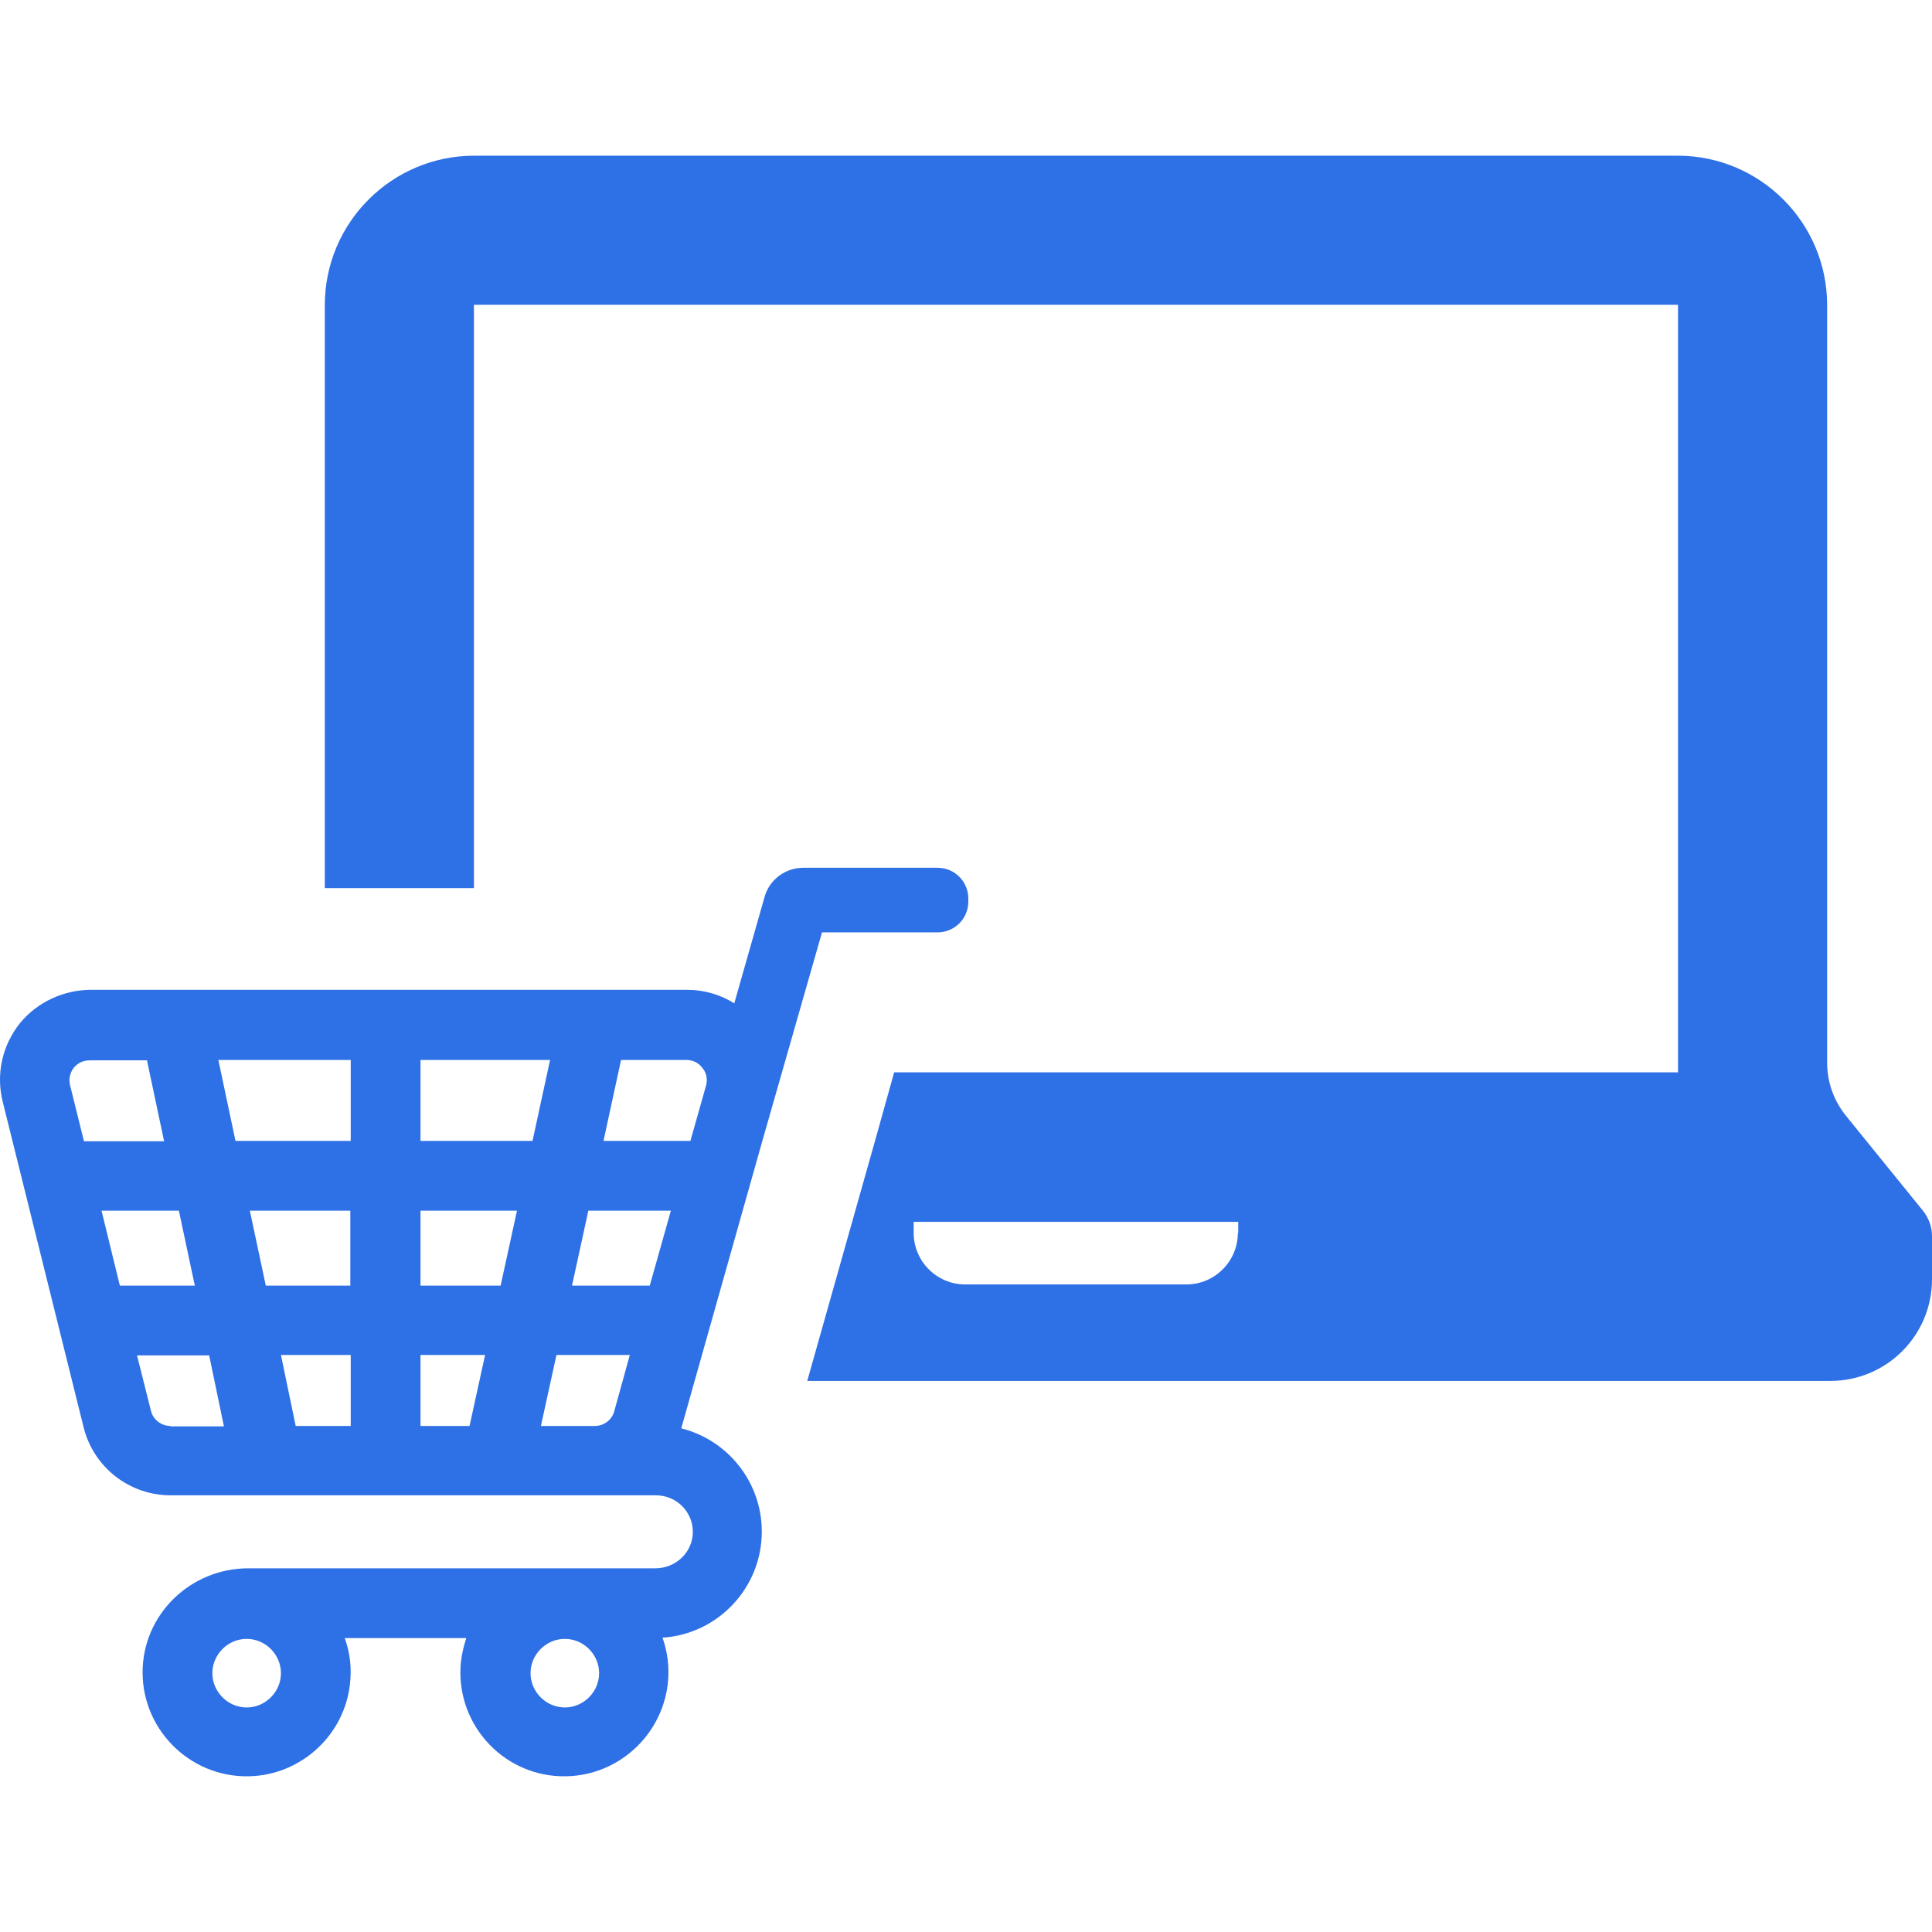
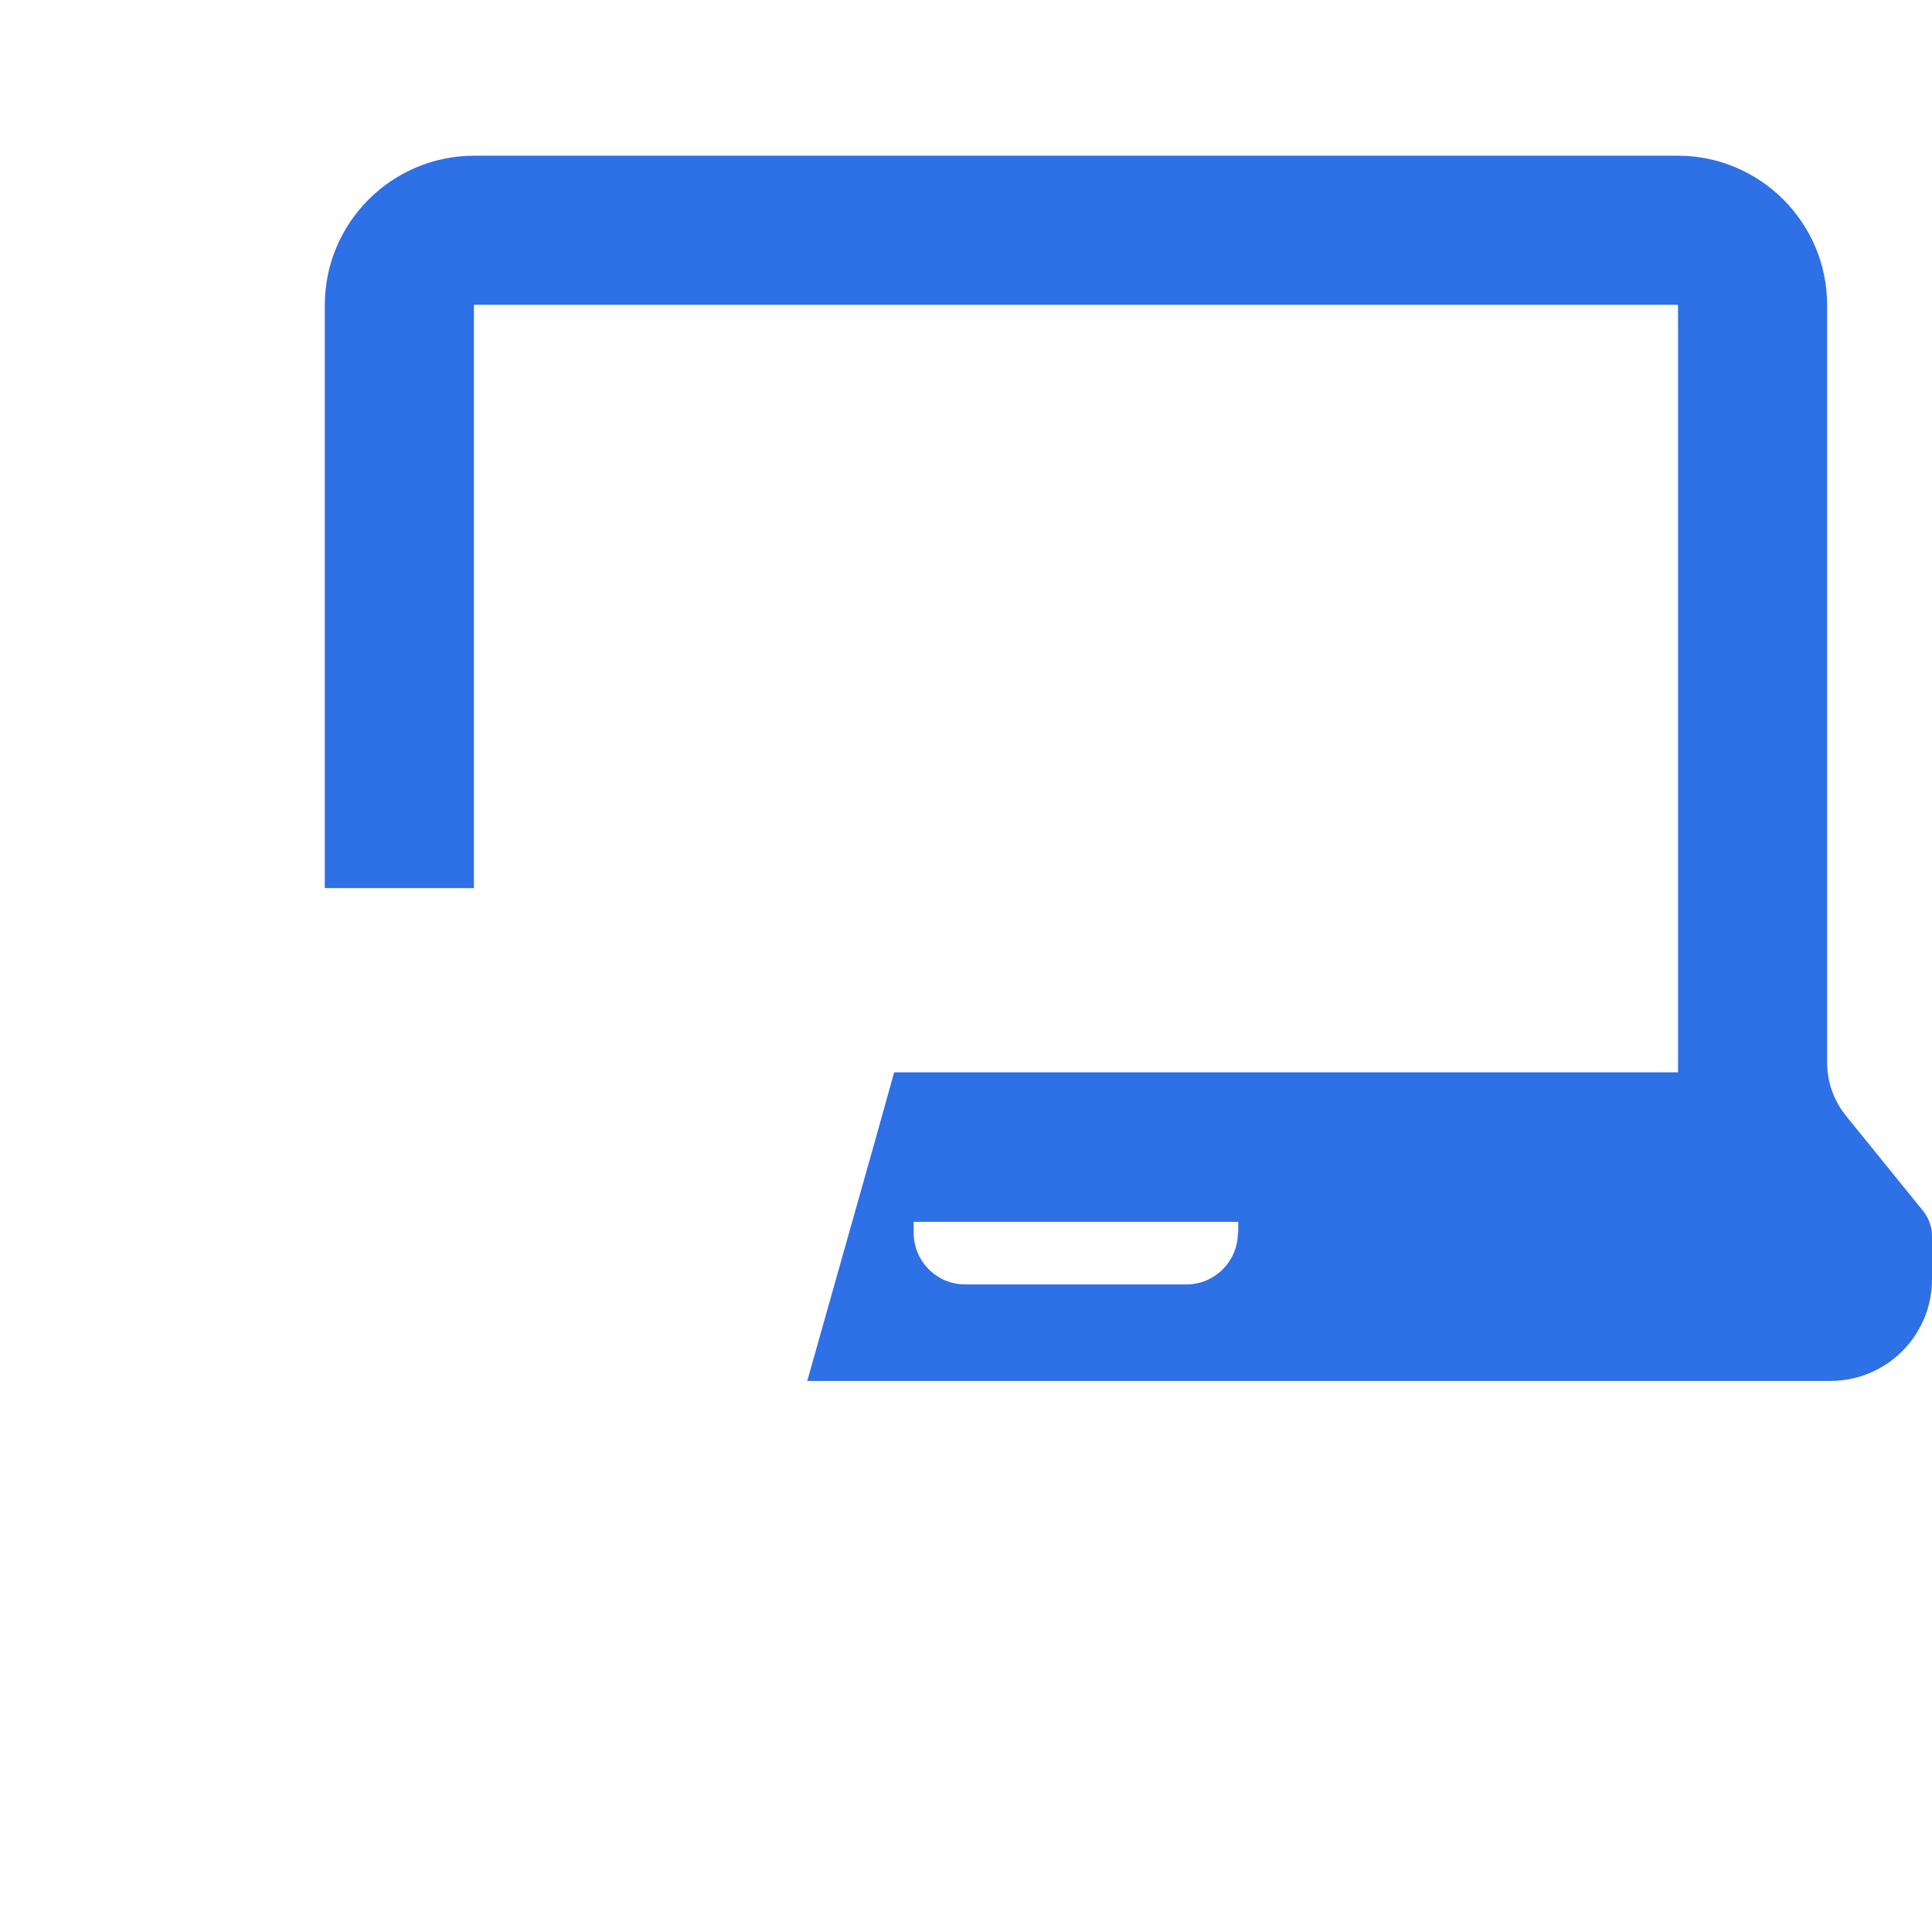
<svg xmlns="http://www.w3.org/2000/svg" version="1.1" id="Capa_1" x="0px" y="0px" viewBox="0 0 484.564 484.564" style="enable-background:new 0 0 484.564 484.564;" xml:space="preserve">
  <g>
    <g>
-       <path fill="#2e70e5" d="M206.164,233.847h29c4.2,0,7.7-3.4,7.7-7.7v-0.8c0-4.2-3.4-7.7-7.7-7.7h-22.1h-11.6c-4.5,0-8.5,3-9.7,7.3l-7.6,26.7    c-3.5-2.2-7.6-3.4-11.9-3.4h-149.3c-6.9,0-13.5,3-17.9,8.3c-4.5,5.6-6.1,12.8-4.4,19.7l20.3,81.7c2.5,10.1,11.5,17.1,21.9,17.1    h23.4h83h15.3c5.2,0,9.4,4.3,9.2,9.5c-0.2,5-4.4,8.8-9.4,8.8h-102.1c-14.5,0-26.5,11.6-26.5,26.1c0,15,12.8,27.1,28,26    c12.4-0.9,22.6-10.6,24-23c0.5-4.1,0-8-1.3-11.6h30.5c-0.9,2.7-1.5,5.6-1.5,8.6c0,15,12.7,27.1,27.9,26    c12.8-0.9,23.1-11.1,24.2-23.9c0.3-3.8-0.2-7.4-1.4-10.8c13.9-0.9,24.9-12.5,24.9-26.6c0-12.5-8.6-23-20.2-25.9l20.4-72.3    L206.164,233.847z M61.864,428.247c-4.7,0-8.6-3.9-8.6-8.6s3.9-8.6,8.6-8.6s8.6,3.9,8.6,8.6S66.564,428.247,61.864,428.247z     M141.664,428.247c-4.7,0-8.6-3.9-8.6-8.6s3.9-8.6,8.6-8.6c4.7,0,8.6,3.9,8.6,8.6S146.364,428.247,141.664,428.247z     M17.564,272.147c-0.5-2.1,0.4-3.6,0.9-4.3c0.6-0.7,1.8-1.9,4-1.9h14.4l4.3,20.3h-20.1L17.564,272.147z M25.464,303.647h19.4    l4,18.8h-18.8L25.464,303.647z M42.764,357.647c-2.3,0-4.4-1.6-4.9-3.8l-3.5-13.9h18.1l3.7,17.8h-13.4V357.647z M87.964,357.647    h-13.8l-3.7-17.8h17.5C87.964,339.847,87.964,357.647,87.964,357.647z M87.964,322.447h-21.3l-4-18.8h25.2v18.8H87.964z     M87.964,286.147h-28.9l-4.3-20.3h33.2V286.147z M117.764,357.647h-12.3v-17.8h16.2L117.764,357.647z M125.564,322.447h-20.1    v-18.8h24.2L125.564,322.447z M105.464,286.147v-20.3h32.5l-4.4,20.3H105.464z M154.064,353.947c-0.6,2.2-2.6,3.7-4.9,3.7h-13.5    l3.9-17.8h18.4L154.064,353.947z M162.964,322.447h-19.5l4.1-18.8h20.7L162.964,322.447z M177.064,272.347l-3.9,13.8h-21.8    l4.4-20.3h16.4c2.2,0,3.5,1.3,4,2C176.864,268.647,177.664,270.247,177.064,272.347z" />
      <path fill="#2e70e5" d="M482.364,303.747l-19.3-23.8c-3.1-3.8-4.8-8.5-4.8-13.4v-27.6v-8.2v-154.2c0-20.7-16.8-37.5-37.5-37.5h-161.4h-140.4    c-20.7,0-37.5,16.8-37.5,37.5v113.3l0,0v32.9h37.4v-146.3c0,0,0,0,0.1,0h123.5h178.3c0.1,0,0.1,0,0.1,0v154.2v9.9v28.4h-196.6    l-4.8,17.2l-17,60.2h256.6c14.1,0,25.5-11.4,25.5-25.5v-10.9C484.564,307.747,483.764,305.547,482.364,303.747z M310.464,309.247    c0,7.1-5.8,12.9-12.9,12.9h-55.5c-7.1,0-12.9-5.8-12.9-12.9v-2.8h81.4v2.8H310.464z" />
    </g>
  </g>
</svg>